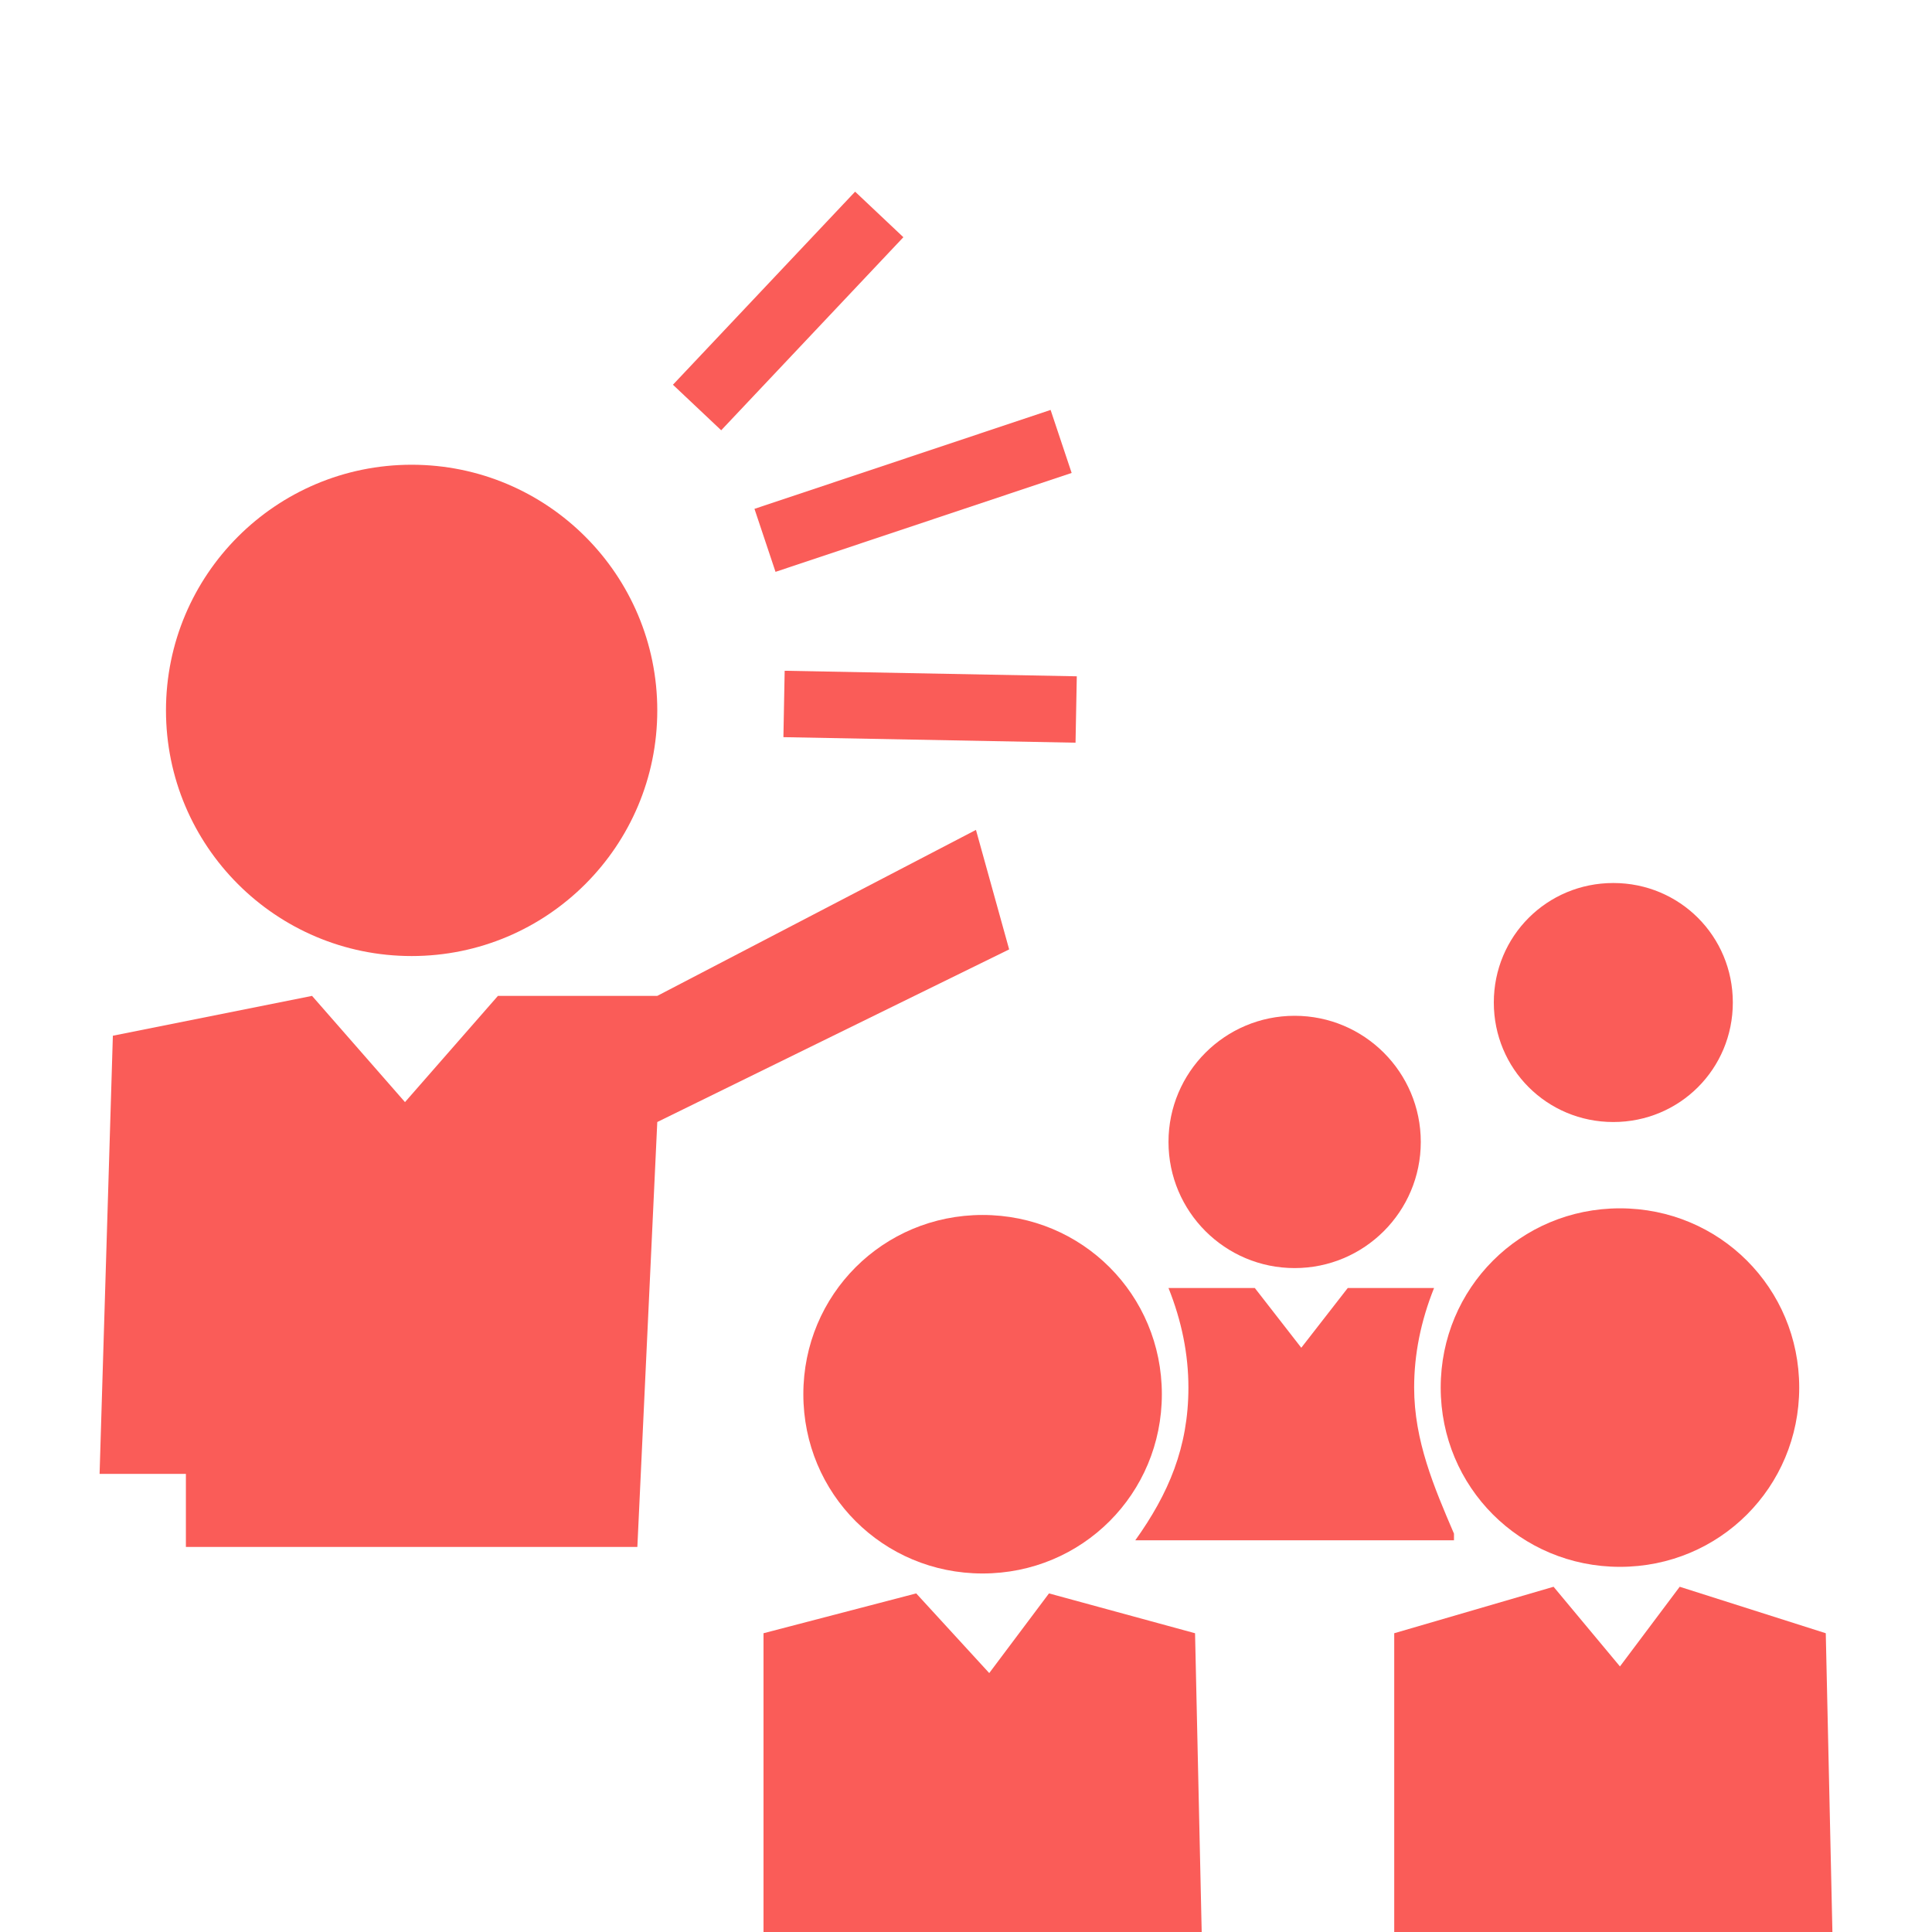
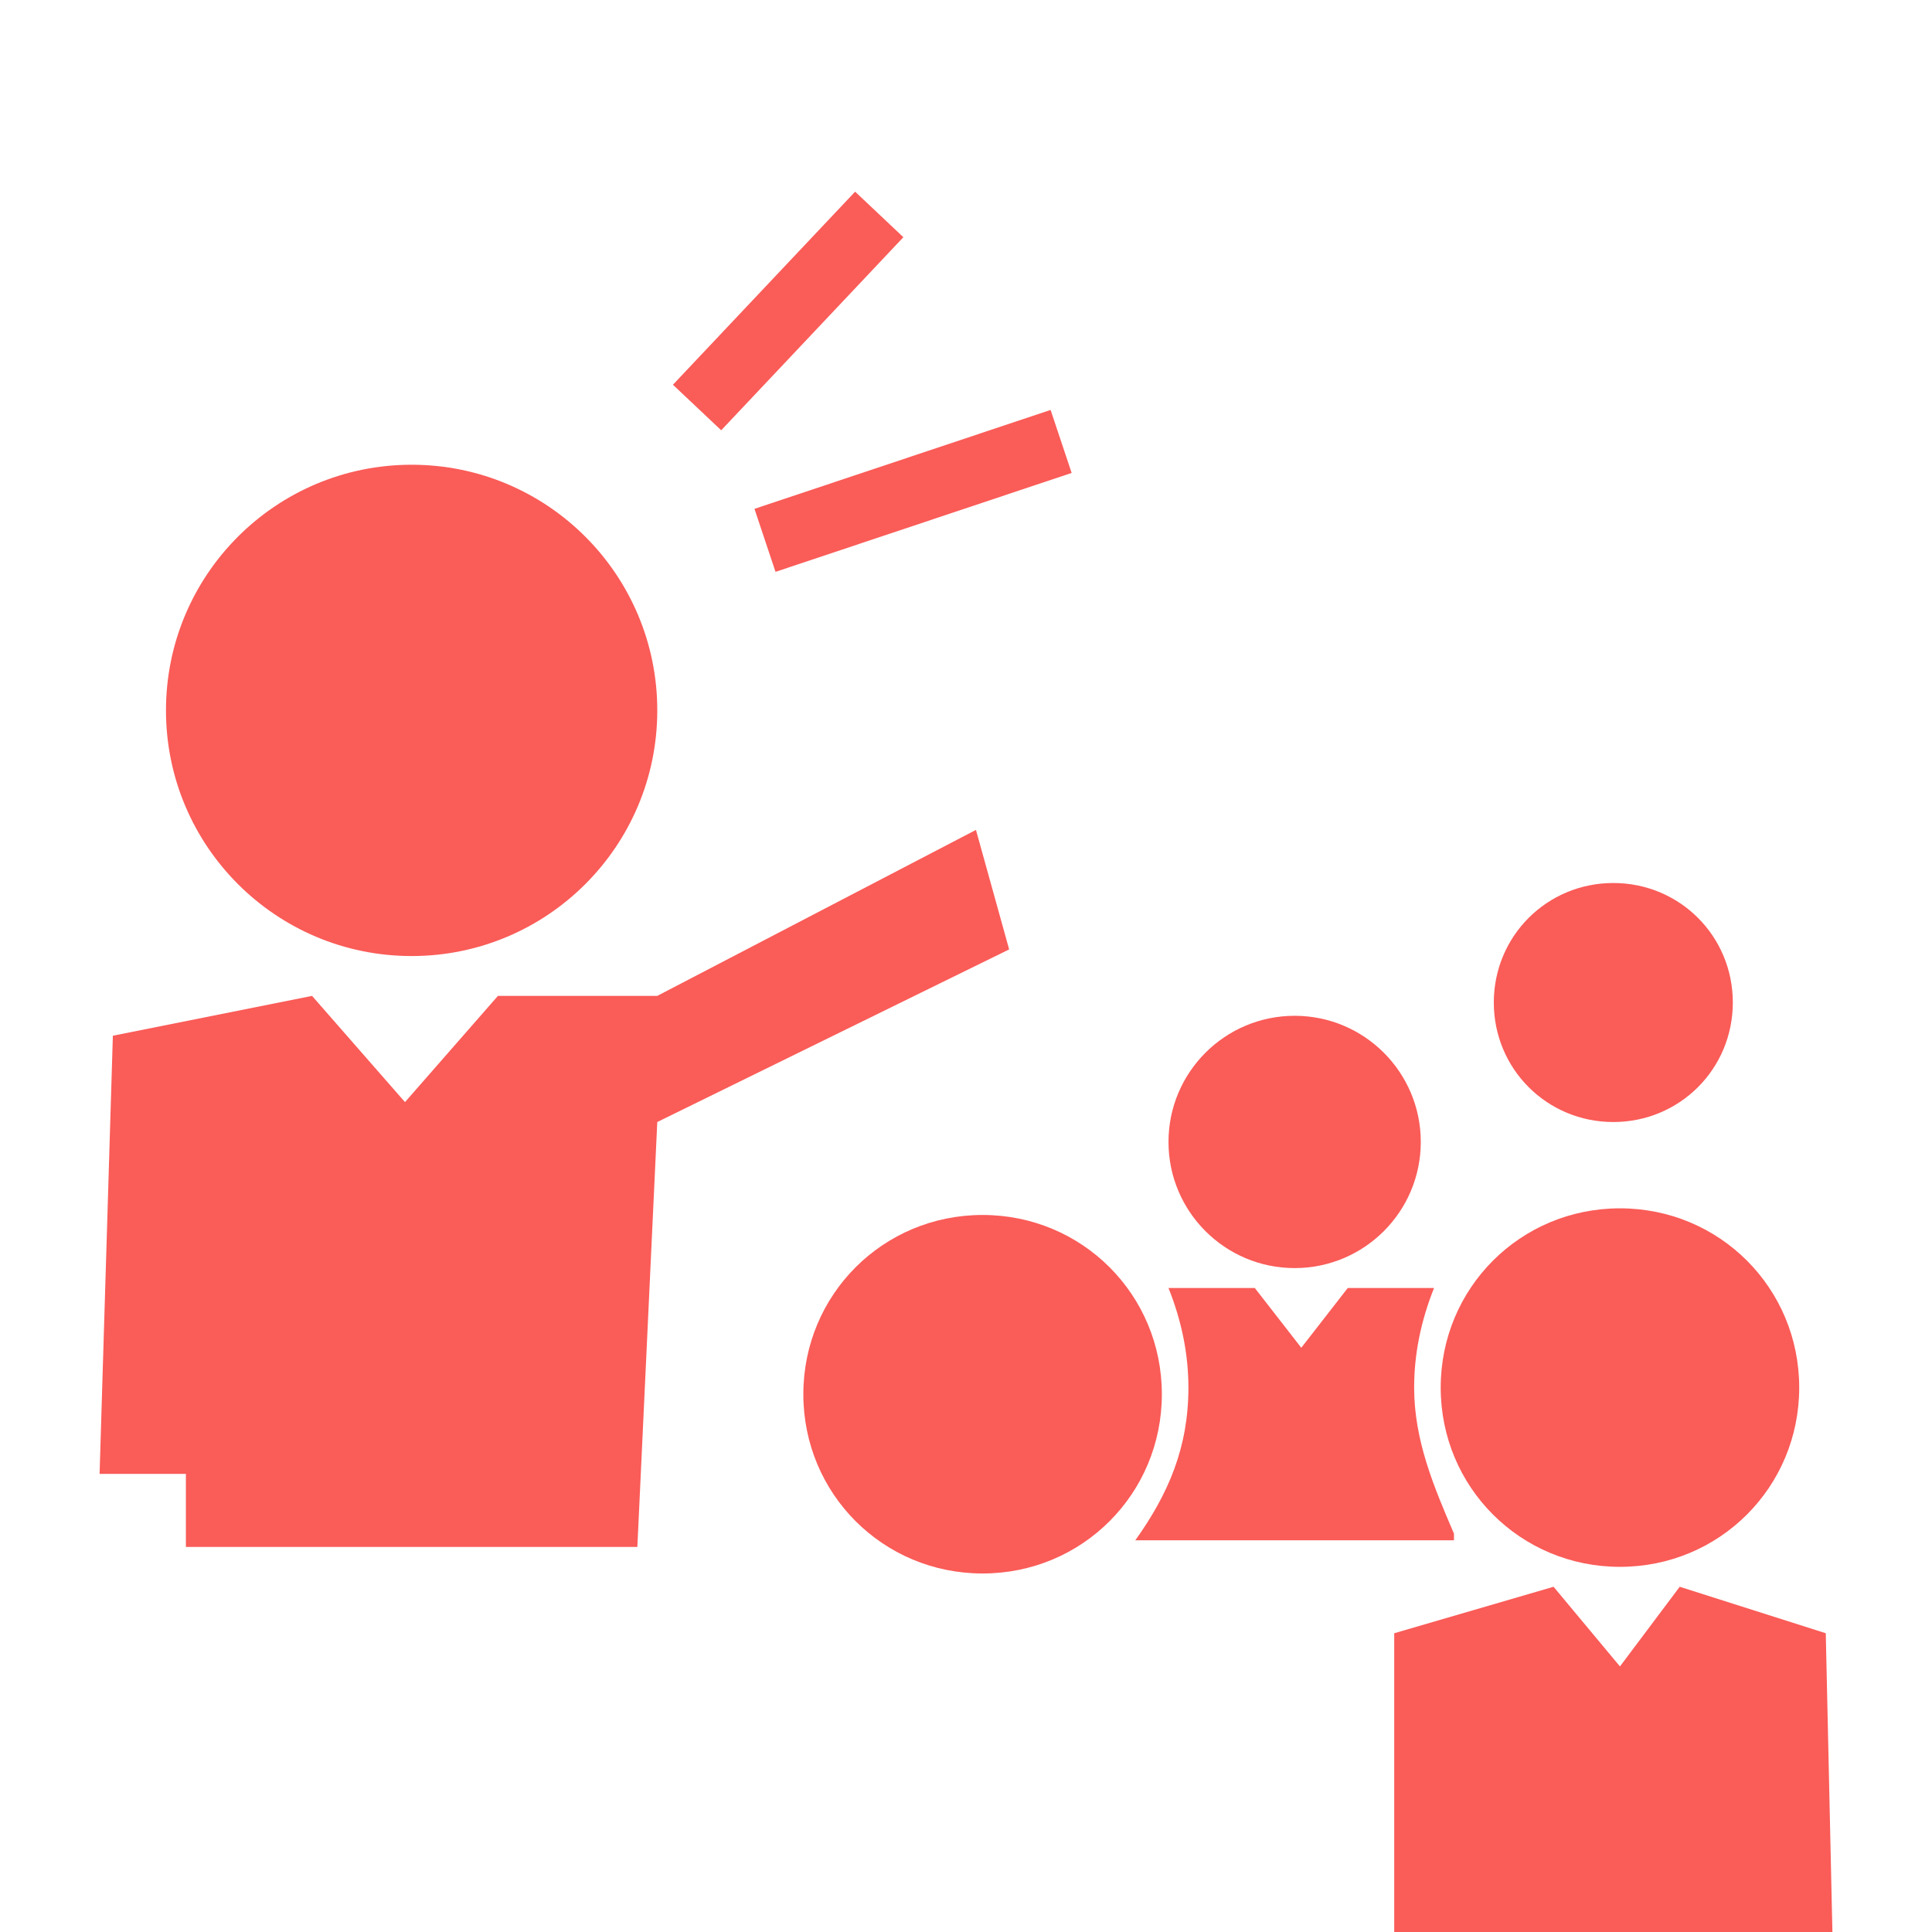
<svg xmlns="http://www.w3.org/2000/svg" version="1.1" id="Capa_1" x="0px" y="0px" viewBox="0 0 29.1 29.1" style="enable-background:new 0 0 29.1 29.1;" xml:space="preserve">
  <style type="text/css">
	.st0{fill:#FA5C58;}
</style>
  <g>
    <g>
      <path class="st0" d="M22.5,15.1c0,1,0.8,1.8,1.8,1.8c1,0,1.8-0.8,1.8-1.8s-0.8-1.8-1.8-1.8C23.3,13.3,22.5,14.1,22.5,15.1z" />
    </g>
    <g>
      <path class="st0" d="M21.7,20.9c0,1.5,1.2,2.7,2.7,2.7c1.5,0,2.7-1.2,2.7-2.7c0-1.5-1.2-2.7-2.7-2.7    C22.9,18.2,21.7,19.4,21.7,20.9z" />
    </g>
    <g>
      <polygon class="st0" points="27.5,24.6 25.3,23.9 24.4,25.1 23.4,23.9 21,24.6 21,29.1 27.6,29.1   " />
    </g>
    <g>
      <path class="st0" d="M14.8,18.3c-1.5,0-2.7,1.2-2.7,2.7c0,1.5,1.2,2.7,2.7,2.7c1.5,0,2.7-1.2,2.7-2.7    C17.5,19.5,16.3,18.3,14.8,18.3z" />
    </g>
    <g>
-       <polygon class="st0" points="15.8,24 14.9,25.2 13.8,24 11.5,24.6 11.5,29.1 18.1,29.1 18,24.6   " />
-     </g>
+       </g>
    <g>
      <circle class="st0" cx="19.5" cy="17.2" r="1.9" />
    </g>
    <g>
      <path class="st0" d="M21.9,23.1c-0.3-0.7-0.6-1.4-0.6-2.2c0-0.5,0.1-1,0.3-1.5h-0.2H21h-0.7l-0.7,0.9l-0.7-0.9H18h-0.4    c0.2,0.5,0.3,1,0.3,1.5c0,0.9-0.3,1.6-0.8,2.3h4.8L21.9,23.1z" />
    </g>
    <g>
      <circle class="st0" cx="6.2" cy="10.7" r="3.7" />
    </g>
    <g>
      <polygon class="st0" points="14.7,12.5 9.9,15 7.5,15 6.1,16.6 4.7,15 1.7,15.6 1.5,22.2 2.8,22.2 2.8,23.3 9.6,23.3 9.9,16.9     15.2,14.3   " />
    </g>
  </g>
  <g>
    <rect x="9.9" y="4.2" transform="matrix(0.686 -0.727 0.727 0.686 0.291 10.111)" class="st0" width="4" height="1" />
  </g>
  <g>
    <rect x="11.4" y="6.9" transform="matrix(0.949 -0.317 0.317 0.949 -1.642 4.73)" class="st0" width="4.7" height="1" />
  </g>
  <g>
-     <rect x="13.5" y="8.4" transform="matrix(1.894817e-02 -1 1 1.894817e-02 3.144 24.444)" class="st0" width="1" height="4.4" />
-   </g>
+     </g>
</svg>